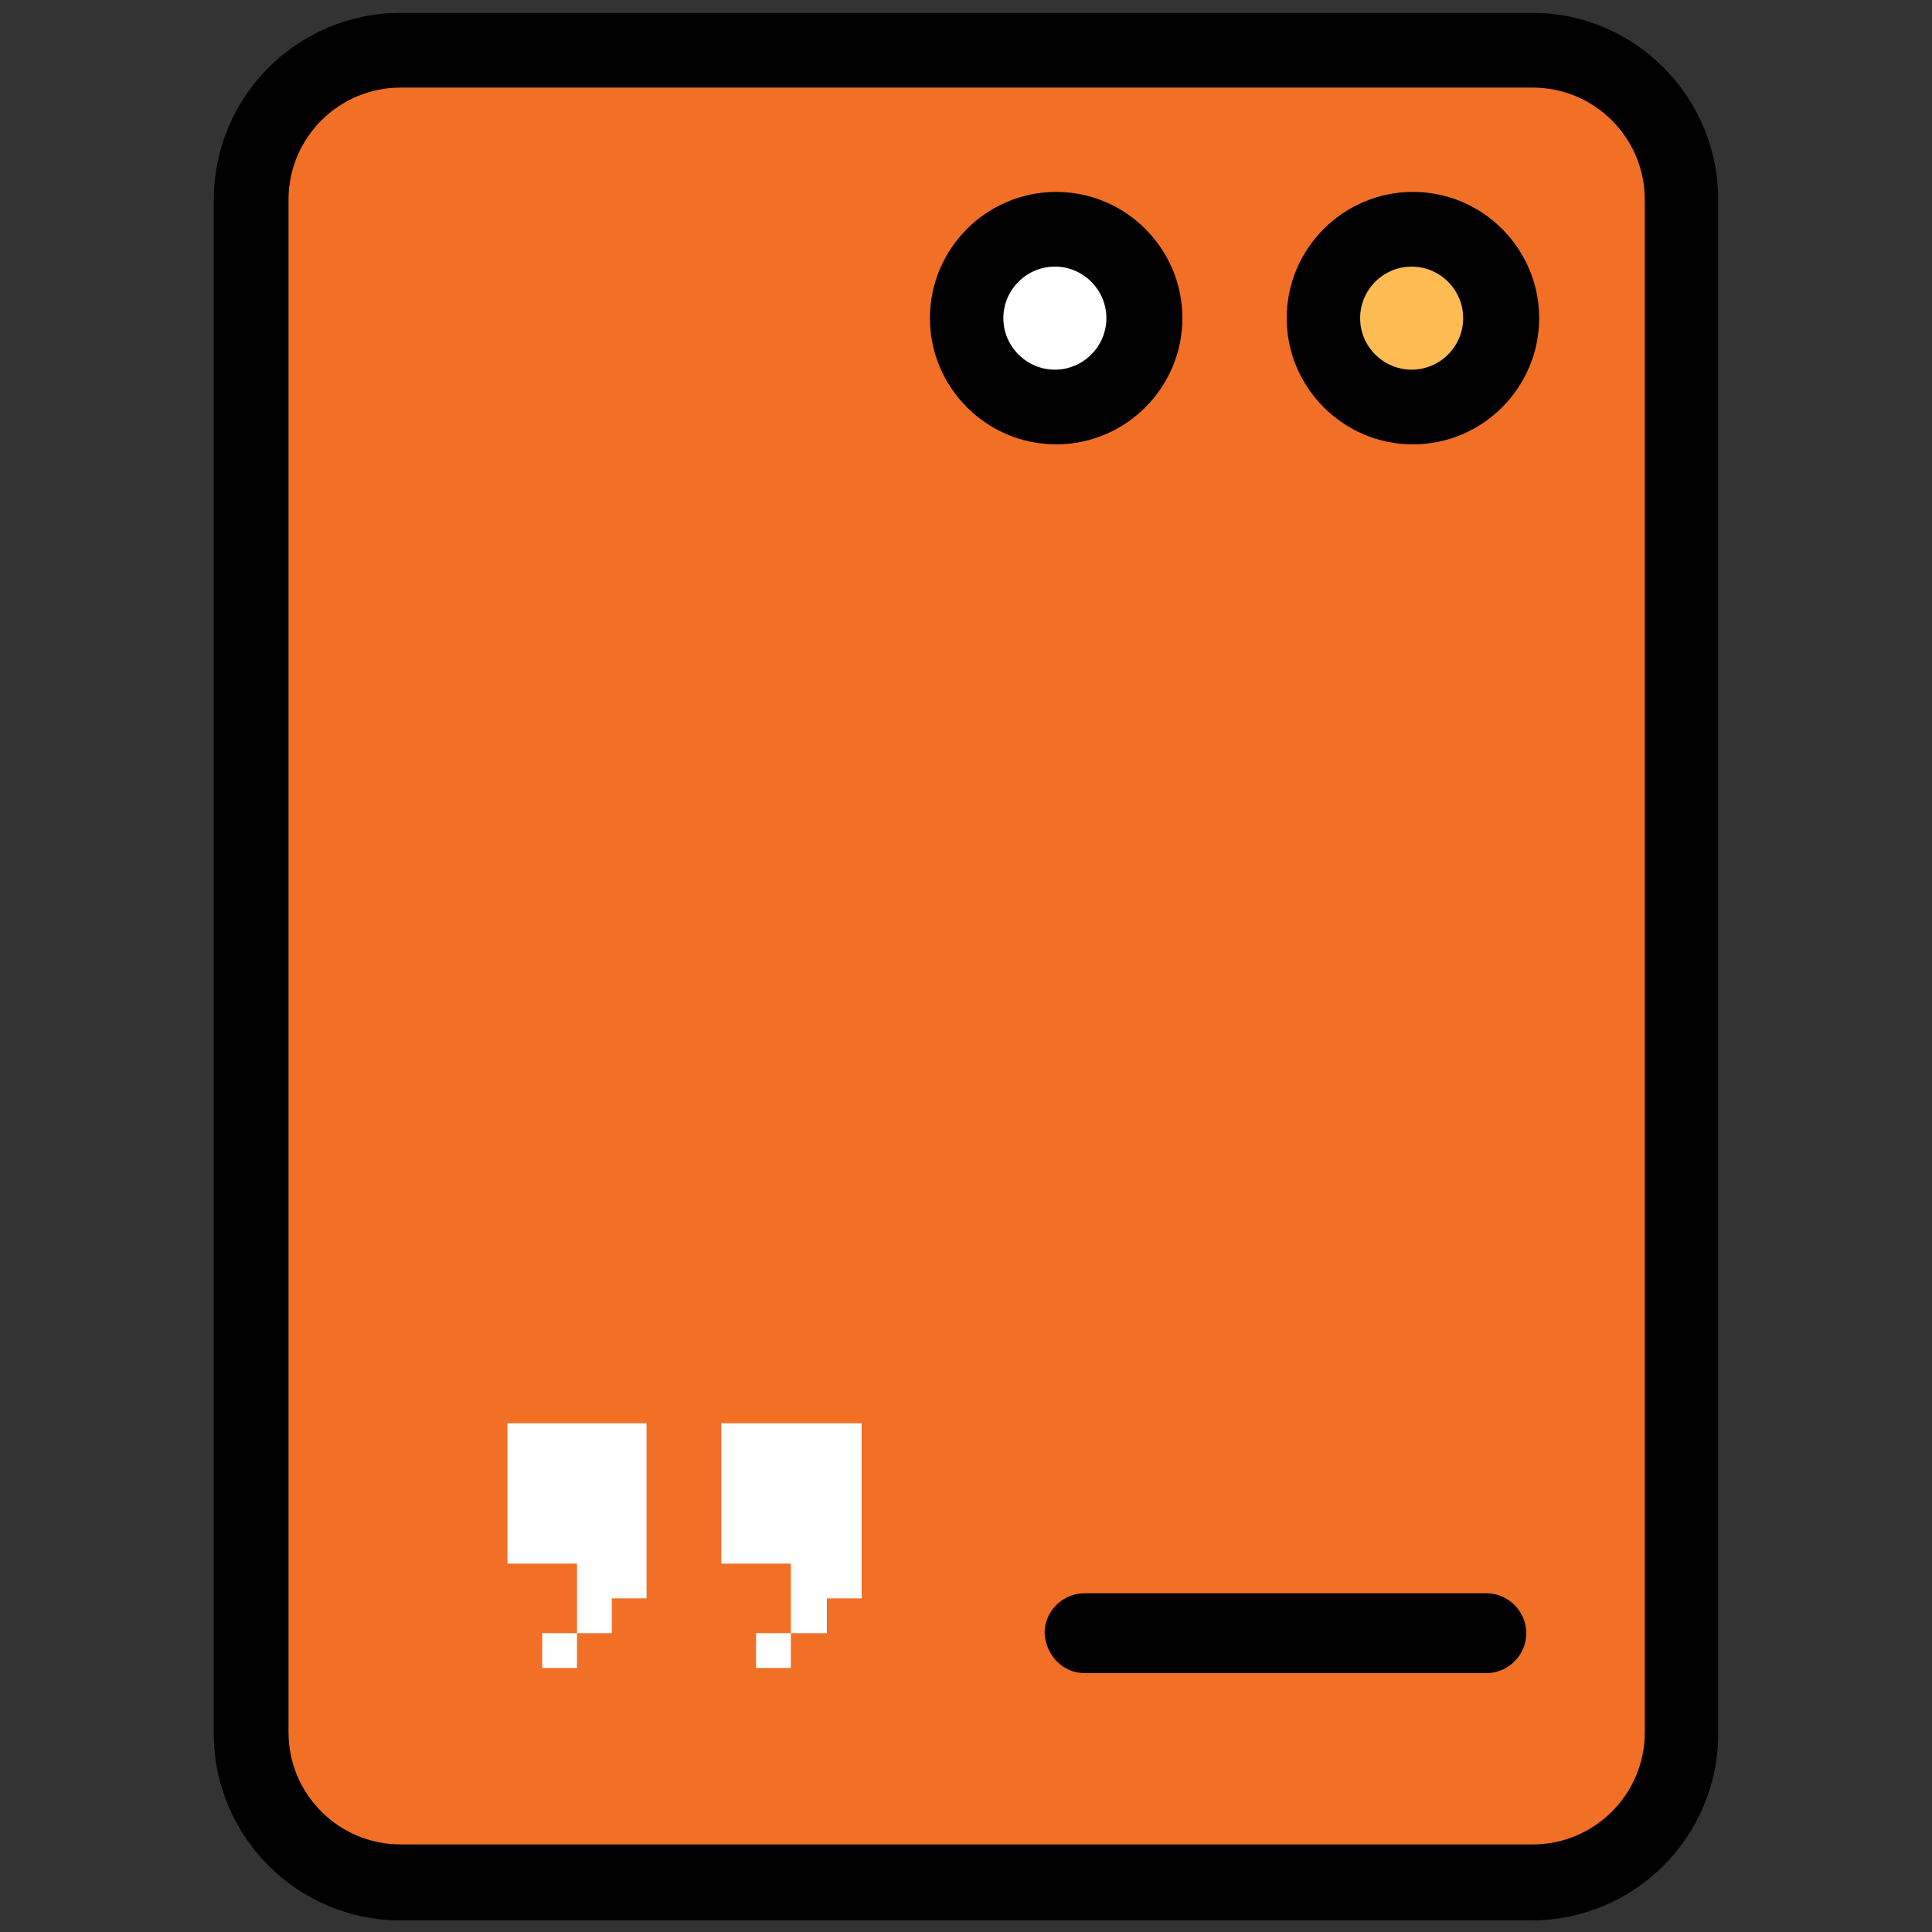
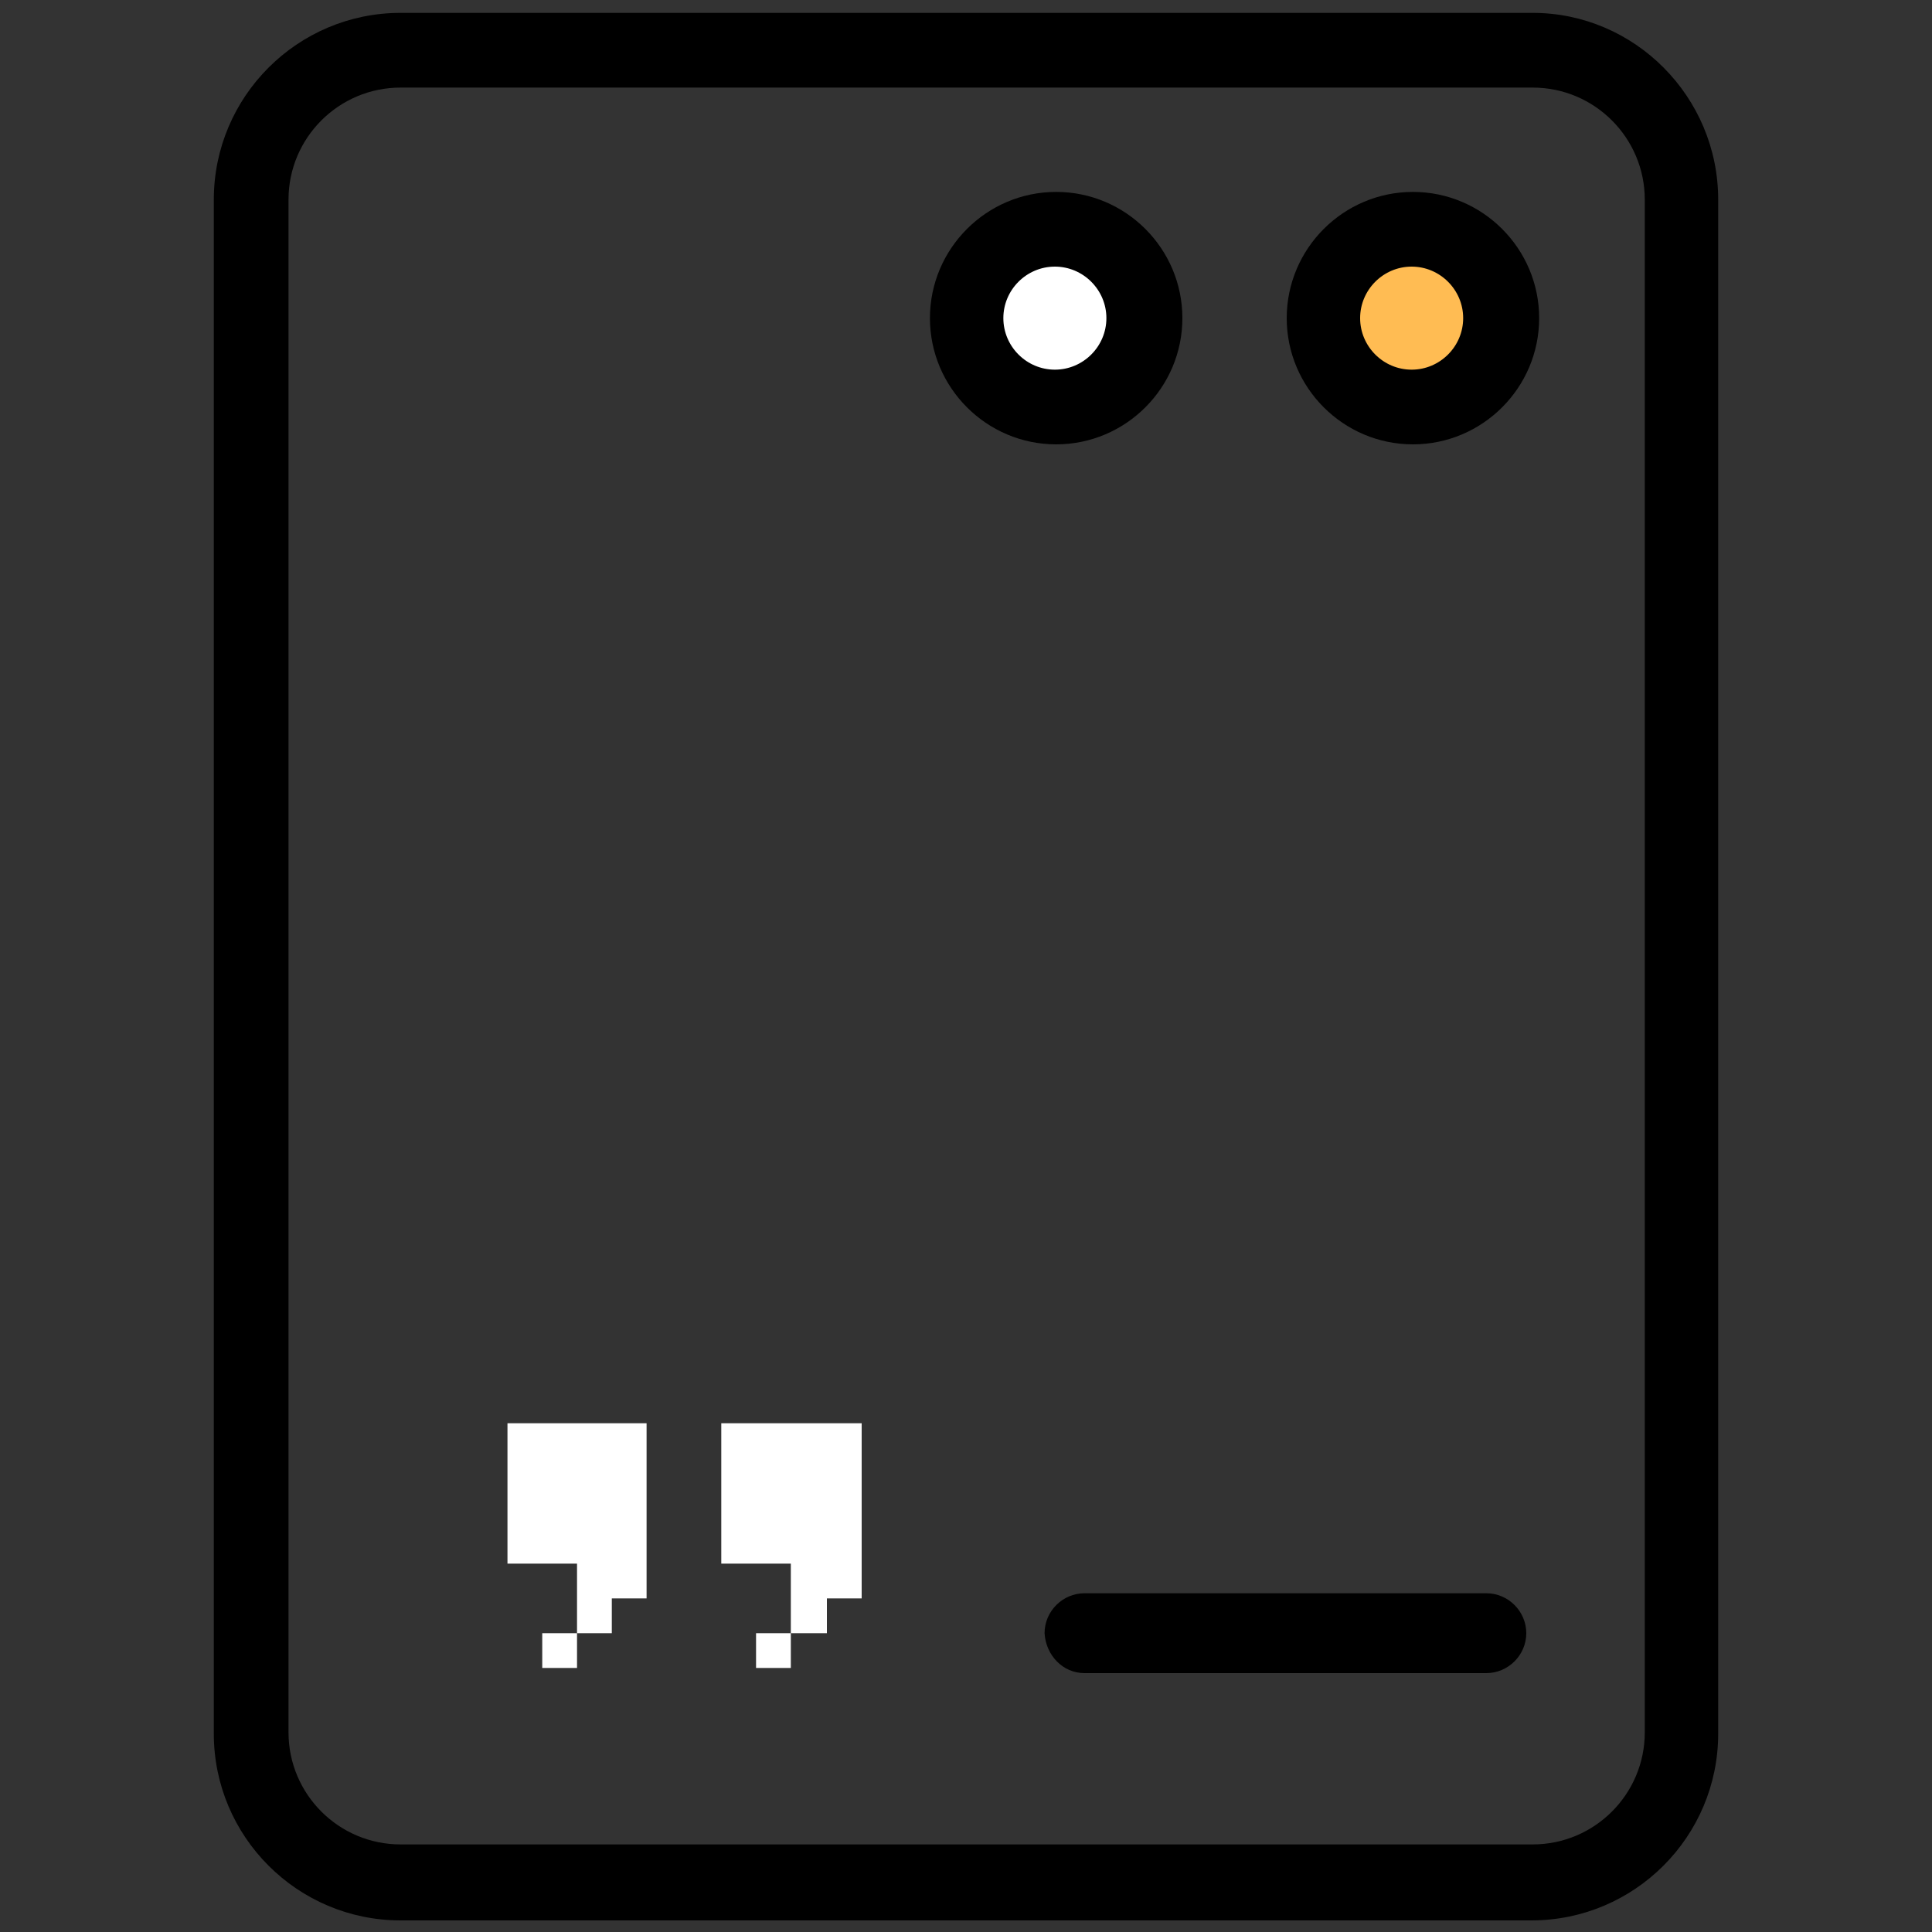
<svg xmlns="http://www.w3.org/2000/svg" version="1.1" id="Layer_1" x="0px" y="0px" viewBox="0 0 150 150" style="enable-background:new 0 0 150 150;" xml:space="preserve">
  <rect x="0" y="0" width="150" height="150" fill="#333333" stroke="none" />
  <style type="text/css"> .st0{fill:#F26F26;} .st1{fill:#FFBC53;} .st2{fill:#FFFFFF;} </style>
  <g>
-     <path class="st0" d="M130.5,15.5v119.1c0,6.4-5.2,11.6-11.6,11.6H31.1c-6.4,0-11.6-5.2-11.6-11.6V15.5c0-6.4,5.2-11.6,11.6-11.6 h87.9C125.3,3.9,130.5,9.1,130.5,15.5z" />
    <path class="st1" d="M109.7,17.8c3.8,0,6.9,3.1,6.9,6.9s-3.1,6.9-6.9,6.9s-6.9-3.1-6.9-6.9S105.9,17.8,109.7,17.8z" />
    <path class="st2" d="M81.9,17.8c3.8,0,6.9,3.1,6.9,6.9s-3.1,6.9-6.9,6.9S75,28.5,75,24.7S78.1,17.8,81.9,17.8z" />
    <path d="M133.4,15.5v119.1c0,8-6.5,14.5-14.5,14.5H31.1c-8,0-14.5-6.5-14.5-14.5V15.5c0-8,6.5-14.5,14.5-14.5h87.9 C126.9,1,133.4,7.5,133.4,15.5z M22.4,134.5c0,4.8,3.9,8.7,8.7,8.7h87.9c4.8,0,8.7-3.9,8.7-8.7V15.5c0-4.8-3.9-8.7-8.7-8.7H31.1 c-4.8,0-8.7,3.9-8.7,8.7V134.5z" />
    <path d="M119.5,24.7c0,5.4-4.4,9.8-9.8,9.8s-9.8-4.4-9.8-9.8s4.4-9.8,9.8-9.8S119.5,19.3,119.5,24.7z M105.6,24.7c0,2.2,1.8,4,4,4 s4-1.8,4-4s-1.8-4-4-4S105.6,22.5,105.6,24.7z" />
    <path d="M91.8,24.7c0,5.4-4.4,9.8-9.8,9.8s-9.8-4.4-9.8-9.8s4.4-9.8,9.8-9.8S91.8,19.3,91.8,24.7z M77.9,24.7c0,2.2,1.8,4,4,4 s4-1.8,4-4s-1.8-4-4-4S77.9,22.5,77.9,24.7z" />
    <g>
      <g>
        <polygon class="st2" points="39.4,110.5 39.4,121.4 44.8,121.4 44.8,126.8 47.5,126.8 47.5,124.1 50.2,124.1 50.2,121.4 50.2,116 50.2,110.5 " />
        <rect x="42.1" y="126.8" class="st2" width="2.7" height="2.7" />
        <rect x="58.7" y="126.8" class="st2" width="2.7" height="2.7" />
        <polygon class="st2" points="56,110.5 56,121.4 61.4,121.4 61.4,126.8 64.2,126.8 64.2,124.1 66.9,124.1 66.9,121.4 66.9,116 66.9,110.5 " />
      </g>
    </g>
    <path d="M84.2,129.9h31.2c1.7,0,3.1-1.4,3.1-3.1c0-1.7-1.4-3.1-3.1-3.1H84.2c-1.7,0-3.1,1.4-3.1,3.1 C81.2,128.5,82.5,129.9,84.2,129.9z" />
  </g>
</svg>